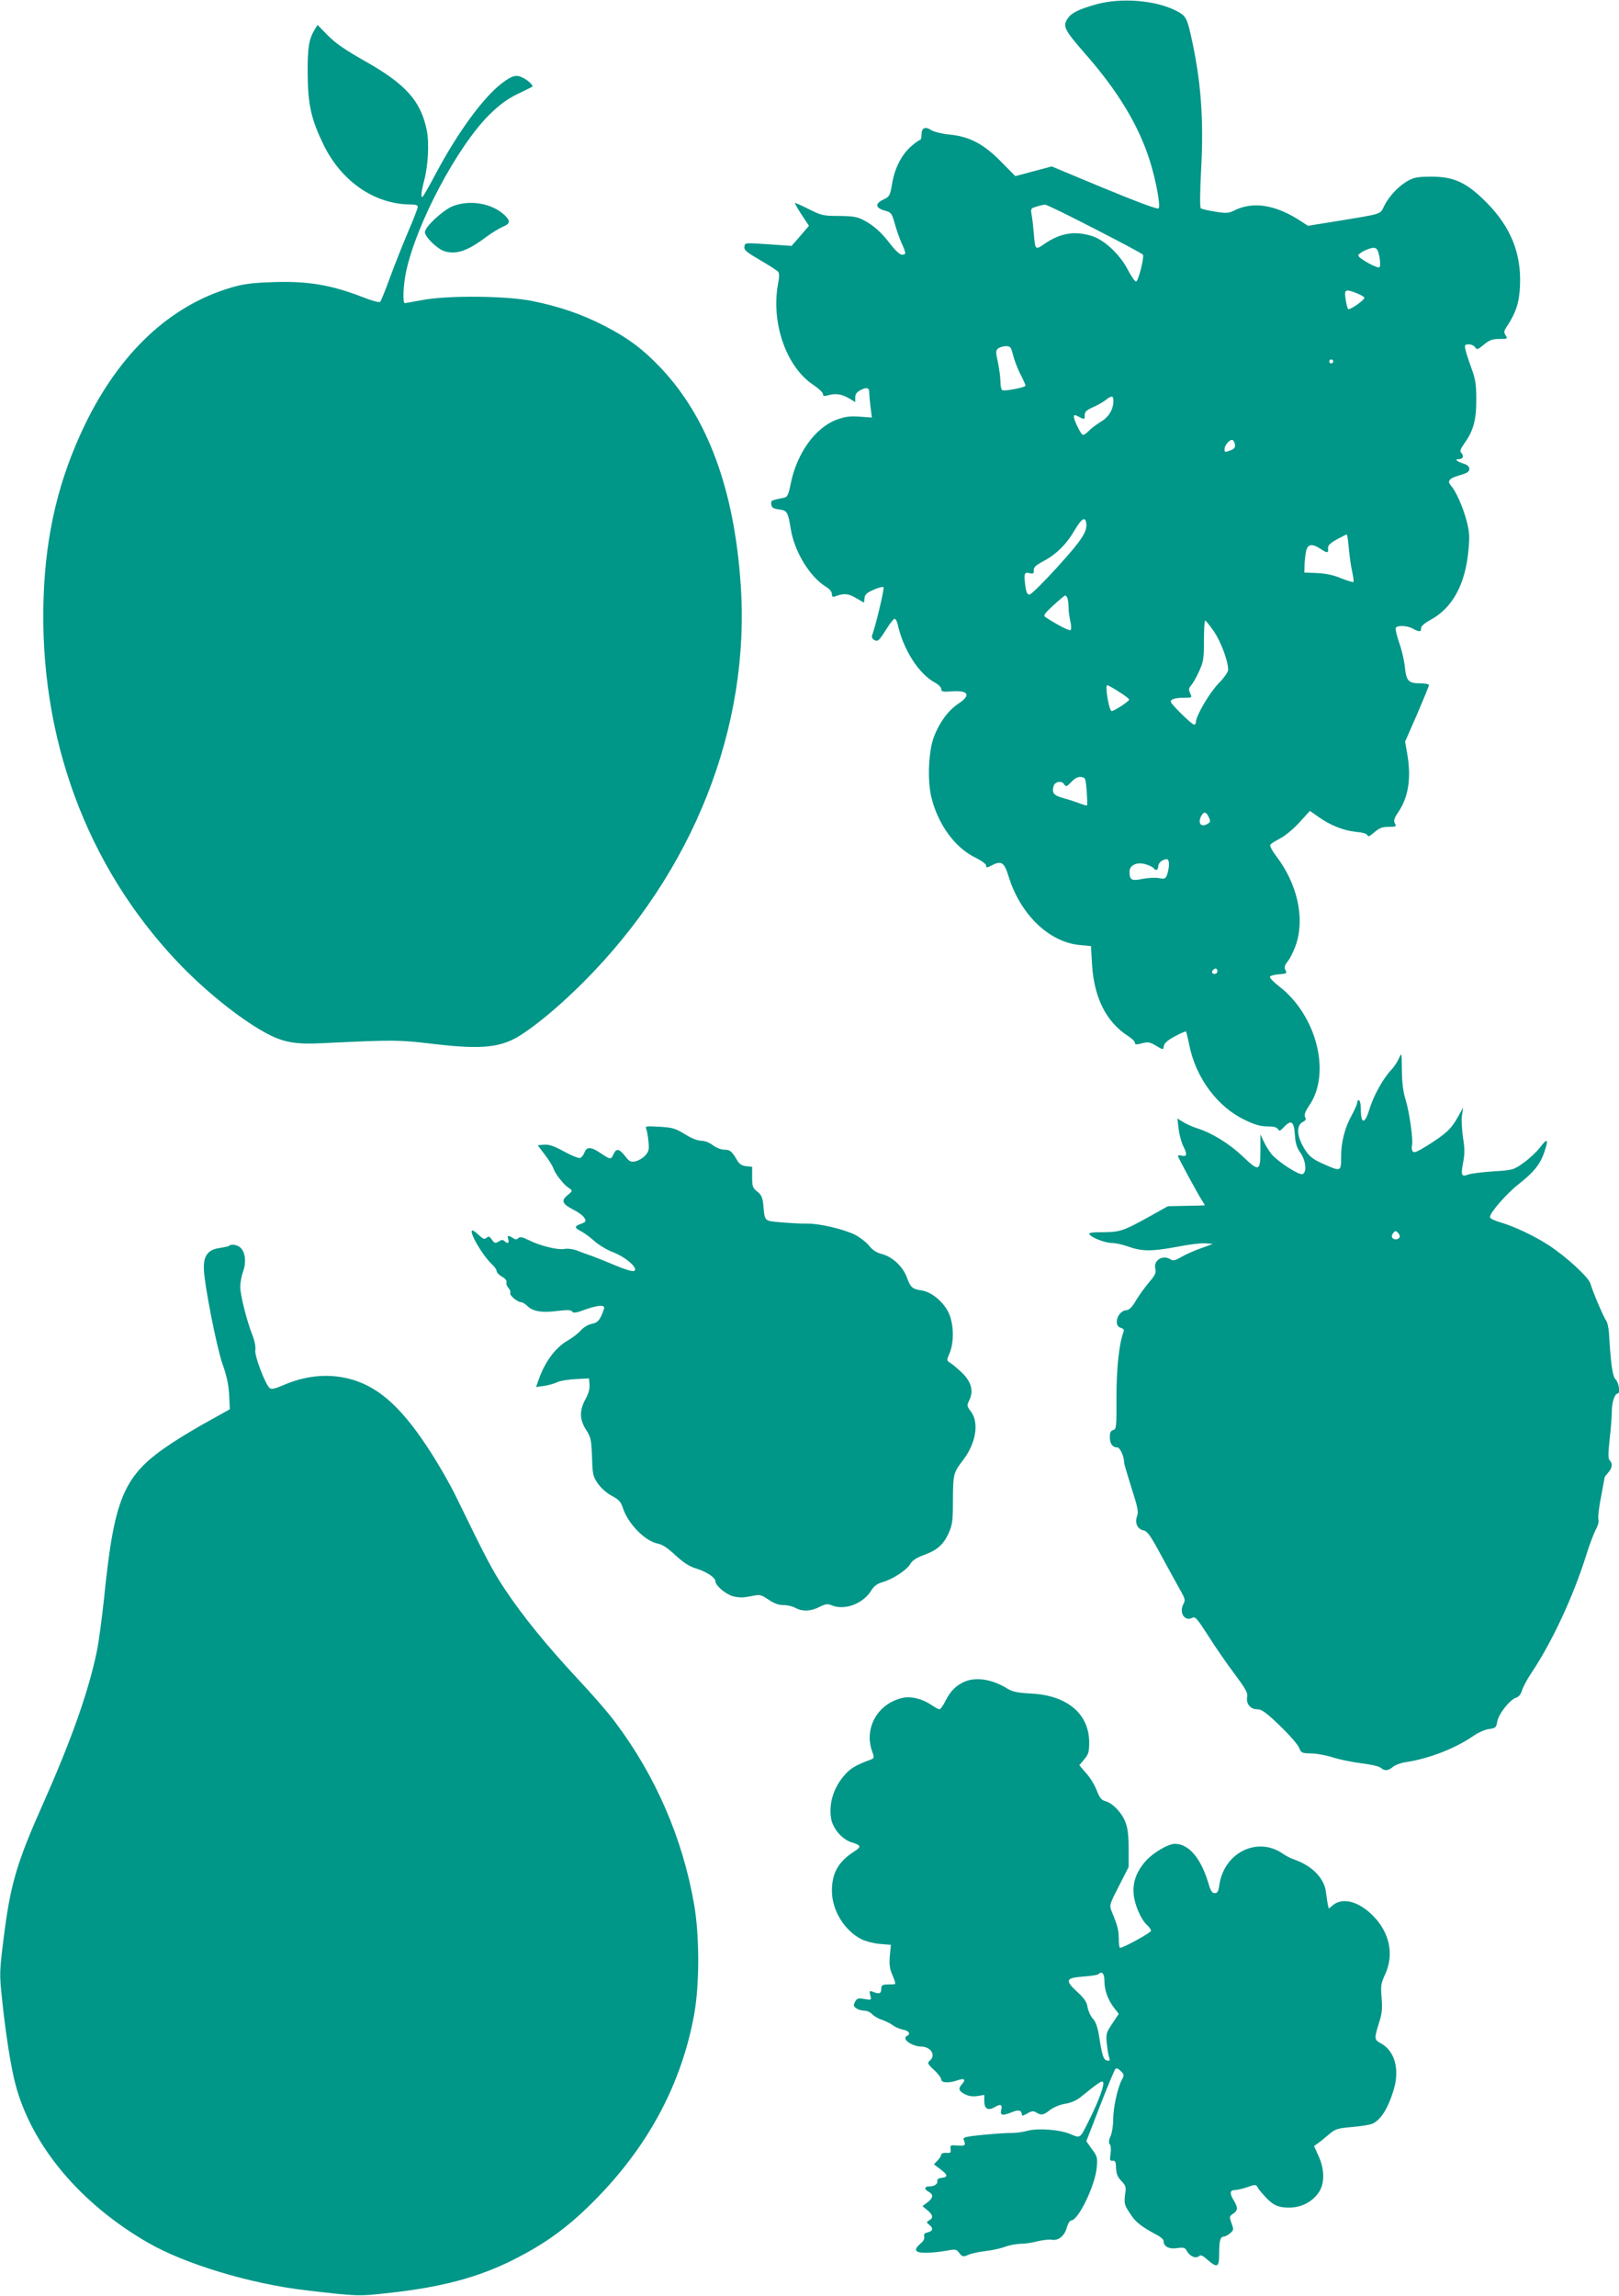
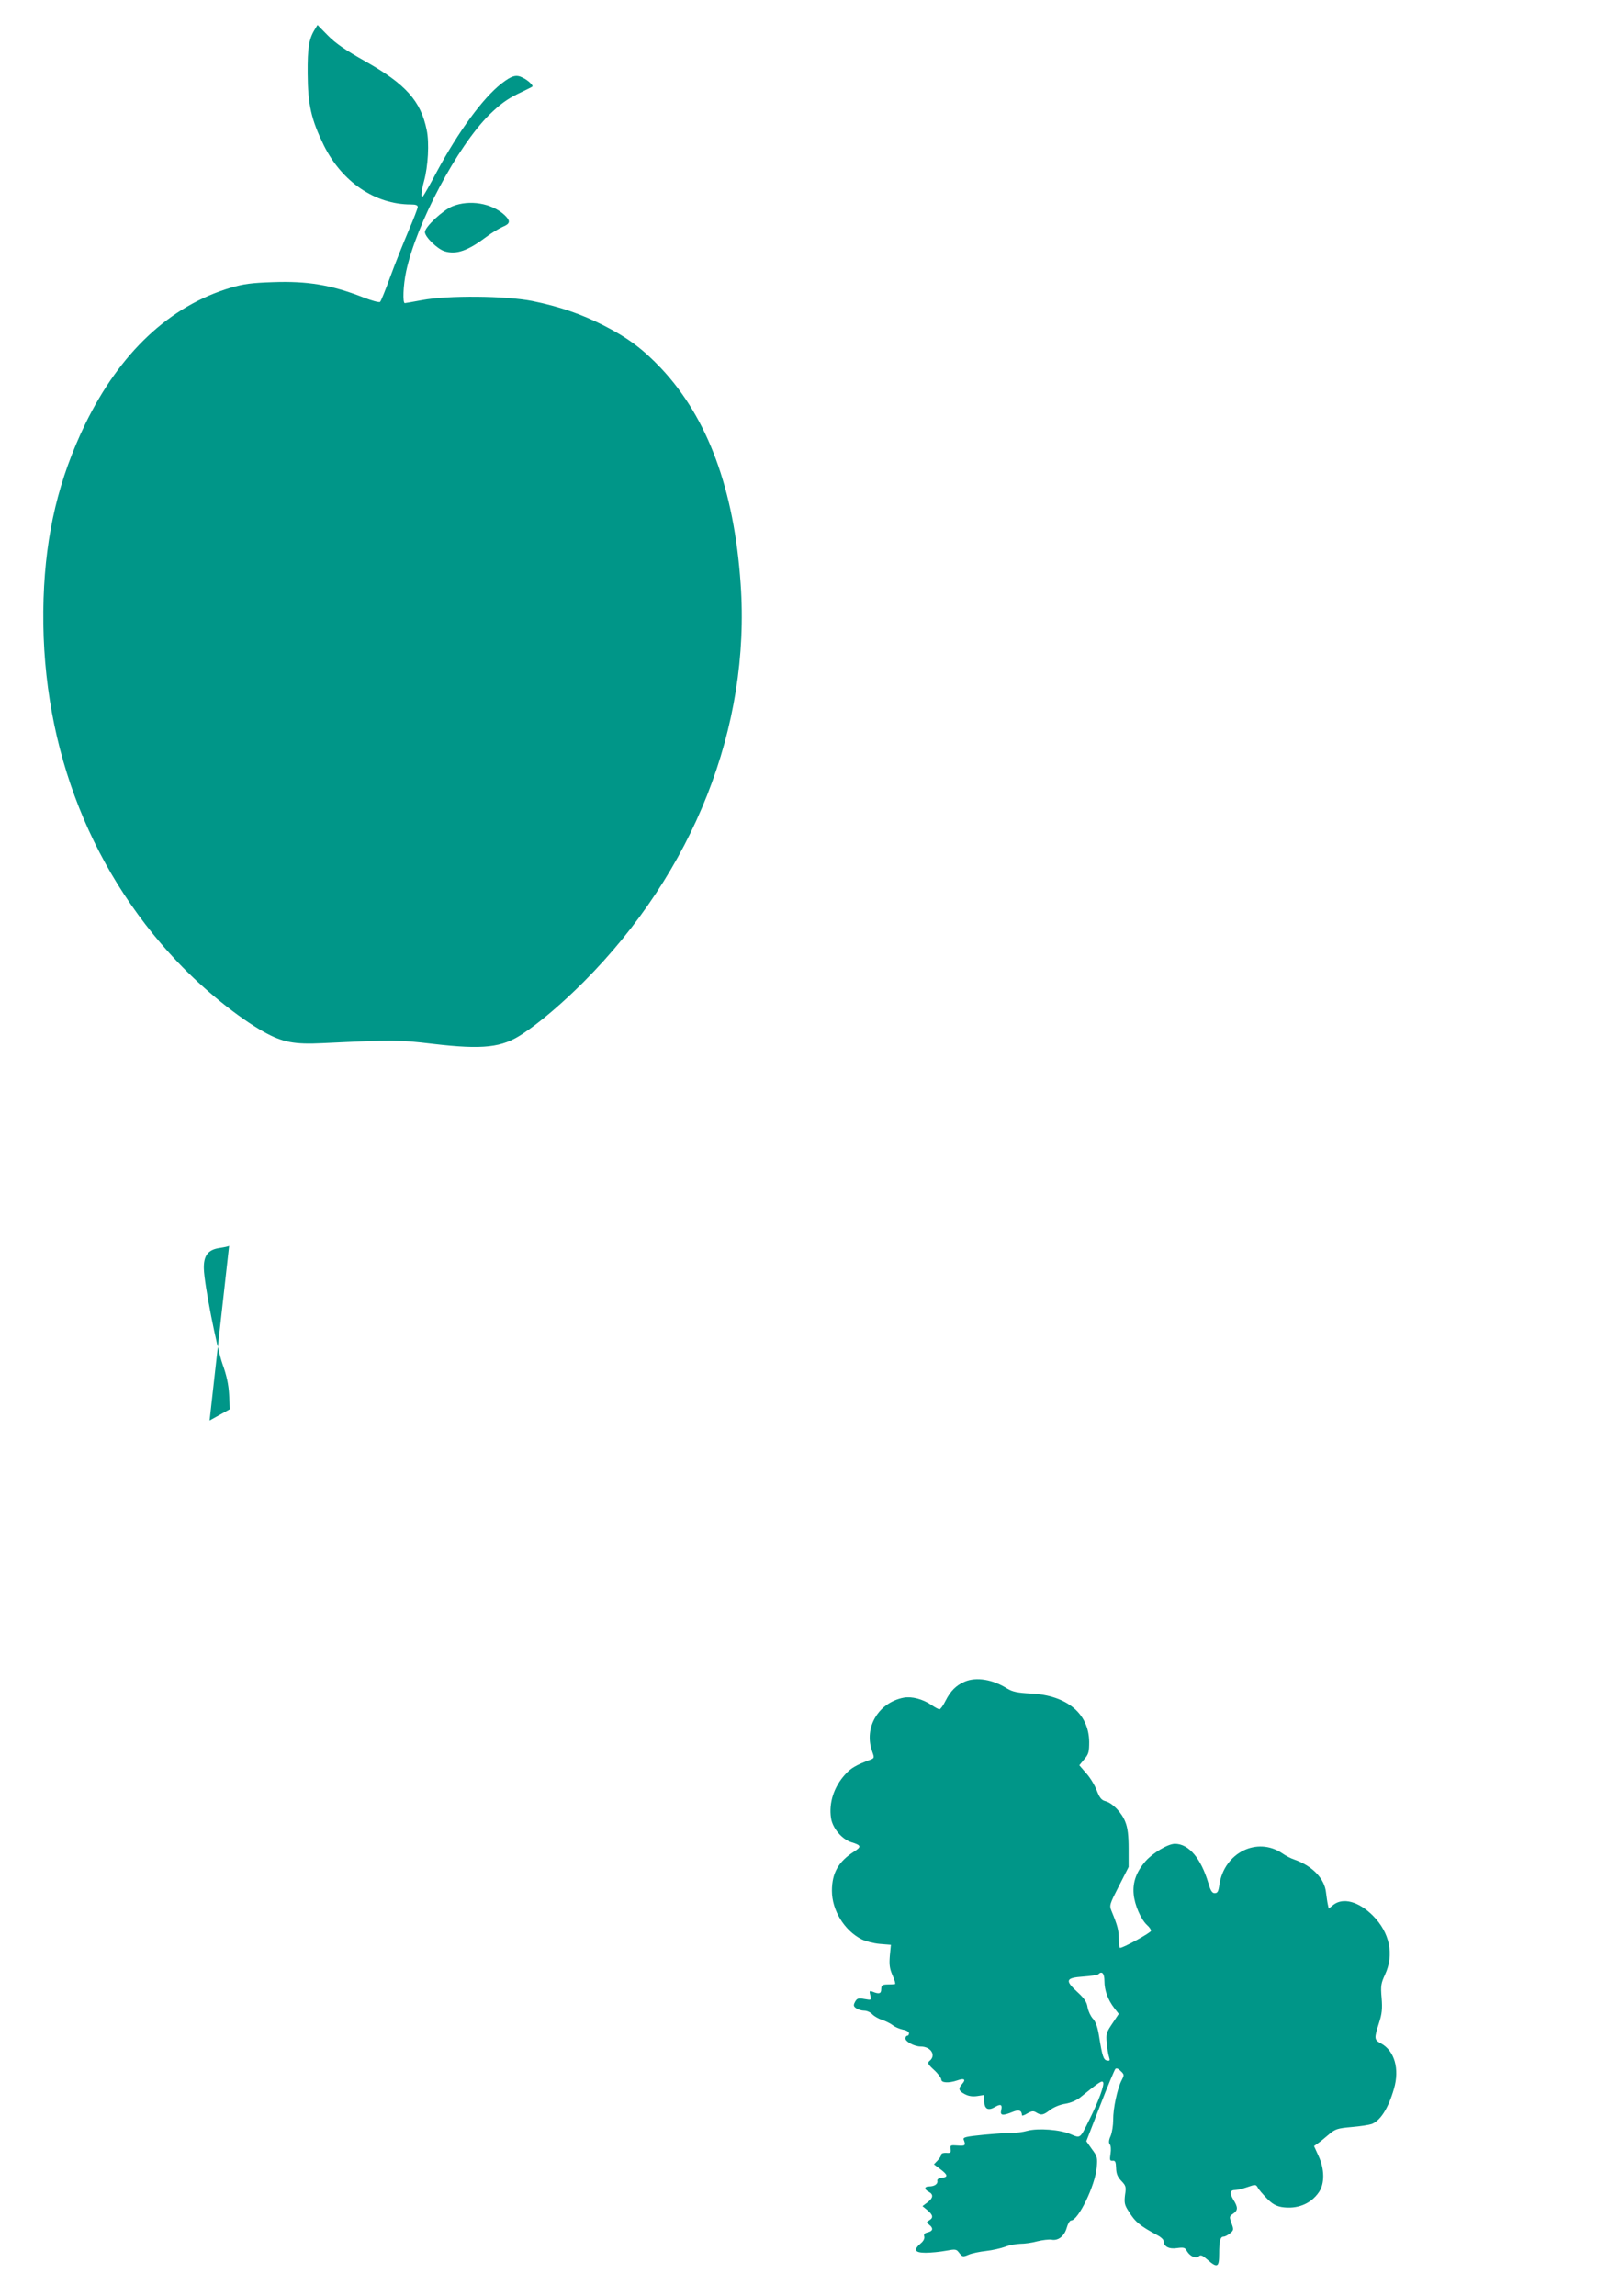
<svg xmlns="http://www.w3.org/2000/svg" version="1.0" width="903pt" height="1280pt" viewBox="0 0 903 1280" preserveAspectRatio="xMidYMid meet">
  <g transform="translate(0,1280) scale(0.1,-0.1)" fill="#009688" stroke="none">
-     <path d="M6115 12776 c-94 -26 -138 -47 -159 -78 -31 -43 -20 -64 95 -196 184 -209 300 -401 362 -598 35 -110 61 -254 49 -266 -6 -6 -116 35 -303 112 l-293 122 -102 -27 -101 -27 -80 81 c-97 99 -176 140 -289 151 -41 4 -85 15 -99 24 -35 23 -55 14 -55 -24 0 -16 -4 -30 -8 -30 -5 0 -26 -15 -48 -34 -54 -46 -94 -123 -108 -209 -12 -69 -14 -73 -50 -90 -47 -23 -44 -46 8 -61 37 -10 40 -15 56 -71 9 -33 26 -82 38 -109 27 -60 27 -66 3 -66 -12 0 -37 23 -65 59 -52 68 -92 103 -150 134 -33 18 -59 22 -136 23 -89 0 -99 3 -169 38 -40 20 -75 36 -77 34 -1 -2 15 -32 37 -65 l41 -62 -48 -56 -49 -56 -100 7 c-165 11 -160 12 -163 -12 -3 -18 13 -31 87 -74 50 -29 95 -58 101 -65 7 -8 7 -29 0 -65 -41 -217 44 -464 195 -565 30 -20 55 -43 55 -52 0 -12 6 -13 28 -7 42 12 76 7 116 -16 l36 -22 0 26 c0 18 8 30 30 41 34 18 49 13 48 -13 0 -9 3 -45 7 -78 l8 -62 -69 5 c-55 4 -81 0 -128 -17 -119 -45 -220 -185 -255 -353 -13 -66 -19 -78 -38 -82 -75 -15 -74 -15 -71 -38 2 -17 11 -23 42 -27 46 -6 51 -13 66 -107 21 -129 105 -267 196 -324 21 -12 34 -29 34 -41 0 -15 4 -18 18 -13 48 18 72 17 116 -9 l45 -26 3 26 c2 20 14 30 51 46 26 12 51 18 55 14 6 -6 -45 -220 -64 -269 -3 -9 2 -20 14 -26 18 -9 25 -3 61 54 22 36 45 65 50 65 6 0 13 -12 17 -27 31 -144 118 -280 209 -329 19 -10 35 -26 35 -36 0 -14 8 -16 53 -13 100 8 116 -20 40 -70 -54 -36 -103 -102 -134 -183 -30 -78 -37 -240 -15 -334 36 -153 134 -287 249 -341 32 -16 57 -34 57 -43 0 -13 4 -13 31 1 54 28 70 18 94 -60 65 -212 225 -368 398 -384 l62 -6 6 -105 c12 -185 80 -319 202 -397 20 -13 37 -29 37 -37 0 -11 8 -11 39 -3 33 9 44 7 75 -11 45 -27 44 -27 48 -1 2 13 23 31 61 51 31 17 59 29 62 27 2 -3 11 -38 19 -79 37 -181 157 -341 307 -413 57 -28 89 -37 127 -37 35 0 54 -5 60 -15 7 -13 12 -12 32 10 41 44 57 34 62 -39 3 -49 10 -73 31 -103 31 -44 37 -110 12 -119 -19 -8 -136 68 -172 110 -14 17 -34 49 -44 71 l-19 40 0 -86 c0 -121 -7 -124 -99 -36 -75 71 -172 131 -256 157 -22 7 -55 22 -74 33 l-34 21 7 -60 c4 -32 16 -76 27 -97 22 -43 19 -58 -11 -50 -11 3 -20 2 -20 -2 0 -8 110 -211 136 -251 9 -13 15 -24 13 -24 -2 -1 -49 -2 -104 -3 l-101 -2 -109 -61 c-139 -77 -160 -84 -257 -84 -55 0 -77 -3 -72 -11 11 -19 87 -49 125 -49 20 0 62 -9 95 -21 75 -27 132 -26 271 0 61 12 131 21 155 19 l43 -3 -65 -24 c-36 -12 -85 -34 -109 -48 -36 -21 -48 -24 -63 -14 -44 27 -96 -6 -84 -54 5 -21 -1 -35 -34 -73 -22 -26 -55 -71 -73 -101 -23 -40 -39 -55 -56 -56 -48 -4 -73 -87 -30 -98 14 -4 20 -11 16 -21 -25 -65 -40 -205 -40 -368 1 -164 -1 -177 -18 -181 -14 -4 -19 -14 -19 -39 0 -37 15 -58 42 -58 15 0 38 -50 38 -86 0 -6 19 -69 41 -140 35 -108 40 -134 31 -157 -14 -38 2 -73 37 -80 22 -5 39 -30 103 -149 43 -79 90 -164 105 -191 23 -41 25 -50 13 -71 -25 -48 8 -98 50 -76 16 9 27 -4 87 -97 37 -59 103 -155 146 -212 64 -86 78 -110 73 -132 -7 -38 18 -69 56 -69 25 0 48 -16 127 -92 53 -51 101 -106 107 -123 11 -28 15 -30 65 -31 30 0 85 -10 122 -22 38 -12 110 -27 160 -33 51 -6 99 -17 108 -25 21 -19 42 -18 68 5 12 10 43 22 69 26 127 18 278 76 379 146 27 19 65 36 88 39 37 5 40 8 46 42 7 42 71 123 106 133 14 5 26 19 32 40 5 18 27 59 48 91 118 175 238 432 312 669 17 55 41 117 52 138 12 21 18 45 14 56 -3 11 3 68 15 126 11 58 20 107 20 109 0 2 9 13 20 26 23 26 26 50 8 68 -9 9 -9 37 0 119 7 59 12 129 12 155 0 48 16 98 32 98 16 0 8 60 -10 78 -18 18 -27 80 -38 261 -2 29 -9 60 -15 67 -13 16 -74 158 -89 209 -12 36 -136 150 -233 213 -82 53 -191 104 -269 127 -32 9 -58 22 -58 29 0 25 95 134 164 187 81 63 119 111 141 180 23 69 16 76 -25 22 -19 -25 -61 -64 -92 -86 -56 -40 -60 -41 -170 -48 -62 -4 -125 -12 -140 -18 -37 -14 -41 -3 -27 69 9 47 9 77 -1 137 -6 41 -9 96 -6 122 l7 46 -31 -55 c-35 -64 -67 -93 -169 -157 -58 -36 -75 -43 -82 -32 -5 8 -6 21 -4 30 9 27 -14 190 -35 257 -14 45 -20 94 -21 165 -1 100 -1 101 -16 67 -8 -19 -27 -48 -43 -65 -45 -47 -99 -144 -121 -217 -27 -89 -49 -88 -49 2 0 21 -4 42 -10 45 -5 3 -10 -2 -10 -11 0 -10 -14 -41 -30 -71 -39 -69 -60 -150 -60 -235 0 -81 -1 -81 -100 -37 -56 25 -76 40 -100 77 -47 72 -53 137 -13 157 16 8 19 15 12 27 -6 12 0 30 25 67 121 179 39 501 -169 661 -31 24 -54 48 -52 54 2 6 25 12 50 14 43 3 46 5 37 23 -9 15 -6 26 16 54 14 19 34 62 45 96 46 148 3 334 -113 486 -22 29 -37 57 -33 63 3 6 28 21 54 35 27 13 75 53 108 89 l59 65 47 -33 c67 -48 142 -77 210 -84 36 -3 61 -10 64 -19 4 -10 14 -5 39 17 28 24 44 30 80 30 41 0 44 2 34 19 -8 16 -4 29 19 63 57 85 73 188 50 325 l-12 68 67 153 c36 84 66 157 66 162 0 6 -22 10 -48 10 -66 0 -78 13 -86 88 -3 35 -17 97 -32 138 -14 40 -22 78 -19 84 9 15 66 12 95 -5 34 -19 48 -19 46 2 -1 11 17 27 51 46 123 66 195 196 213 386 8 83 6 105 -11 171 -21 77 -59 162 -86 192 -23 26 -11 41 48 58 42 12 54 20 54 35 0 14 -10 23 -32 30 -41 14 -52 25 -25 25 23 0 29 19 11 37 -8 8 -2 22 20 53 49 68 66 131 65 245 0 84 -5 112 -28 175 -15 41 -30 87 -33 103 -5 24 -2 27 20 27 14 0 30 -8 35 -17 9 -14 14 -13 48 15 31 26 47 32 86 32 46 0 48 1 36 20 -11 16 -10 25 5 47 54 82 71 137 75 233 7 177 -51 322 -183 457 -112 114 -184 148 -310 148 -73 0 -98 -4 -130 -22 -51 -27 -107 -86 -134 -140 -24 -49 -8 -44 -246 -83 l-180 -29 -35 23 c-145 96 -273 116 -381 60 -26 -13 -42 -14 -102 -4 -40 6 -76 15 -80 19 -5 5 -4 98 2 207 16 292 0 506 -58 762 -21 92 -29 106 -81 132 -116 59 -305 74 -445 36z m-9 -1252 c145 -74 266 -139 269 -144 8 -14 -26 -150 -39 -150 -6 0 -26 29 -45 65 -44 86 -133 169 -203 190 -97 29 -175 15 -263 -45 -51 -35 -51 -36 -59 60 -3 36 -8 82 -12 102 -6 35 -5 37 27 46 19 6 40 11 48 11 7 1 132 -60 277 -135z m1588 -157 c5 -28 5 -52 0 -57 -10 -9 -116 49 -118 65 -1 14 65 46 89 43 15 -2 22 -14 29 -51z m-124 -203 c22 -9 40 -20 40 -24 0 -14 -83 -71 -91 -63 -4 5 -10 29 -14 56 -8 54 -2 58 65 31z m-1920 -342 c6 -26 24 -74 40 -106 17 -32 30 -62 30 -66 0 -10 -118 -33 -130 -25 -6 3 -10 25 -10 48 0 23 -7 71 -14 107 -13 58 -13 66 2 78 9 6 28 12 43 12 24 0 28 -5 39 -48z m1784 -43 c-3 -5 -10 -7 -15 -3 -5 3 -7 10 -3 15 3 5 10 7 15 3 5 -3 7 -10 3 -15z m-1224 -214 c0 -48 -26 -91 -71 -117 -24 -15 -55 -38 -68 -52 -13 -14 -28 -23 -33 -20 -12 8 -48 81 -48 99 0 14 3 14 30 0 29 -15 30 -15 30 9 0 20 9 29 45 45 25 11 58 29 72 41 34 26 43 25 43 -5z m678 -243 c3 -16 -4 -25 -23 -32 -34 -13 -35 -13 -35 7 0 21 30 55 44 50 6 -2 12 -13 14 -25z m-830 -435 c9 -48 -21 -95 -159 -247 -77 -85 -148 -155 -157 -155 -13 0 -19 13 -24 55 -8 64 -4 72 26 64 19 -4 23 -1 22 17 -1 17 12 28 53 50 71 37 130 95 176 175 37 62 57 75 63 41z m1465 -144 c4 -43 12 -102 19 -131 6 -28 9 -54 7 -57 -3 -2 -34 7 -69 21 -42 18 -87 27 -134 29 l-71 3 1 39 c0 21 4 55 8 76 8 44 33 49 81 17 38 -25 45 -25 42 2 -1 17 9 28 48 50 28 15 53 28 56 28 3 0 9 -35 12 -77z m-1569 -279 c3 -9 6 -32 6 -52 0 -20 5 -55 10 -77 5 -22 6 -43 1 -48 -6 -6 -78 31 -141 73 -12 8 -4 20 45 65 33 30 63 55 66 55 4 0 10 -7 13 -16z m818 -186 c39 -59 78 -164 78 -213 0 -12 -24 -46 -56 -78 -50 -53 -124 -179 -124 -214 0 -7 -4 -13 -10 -13 -13 0 -130 115 -130 128 0 14 26 22 76 22 43 0 43 0 32 25 -9 20 -8 28 5 43 9 10 29 44 44 77 25 55 28 70 28 173 0 61 3 112 7 112 4 0 26 -28 50 -62z m-531 -335 c33 -20 58 -40 57 -44 -5 -13 -92 -68 -99 -63 -15 9 -37 144 -23 144 3 0 33 -16 65 -37z m-180 -553 c3 -41 4 -77 2 -80 -2 -2 -18 2 -36 9 -18 7 -58 21 -89 29 -61 17 -72 29 -62 68 7 28 48 34 61 9 8 -13 14 -10 38 15 21 22 37 30 55 28 24 -3 25 -7 31 -78z m681 -146 c10 -21 9 -27 -3 -35 -39 -25 -61 -1 -39 42 14 26 28 24 42 -7z m-222 -263 c0 -16 -5 -42 -10 -56 -9 -25 -14 -27 -46 -21 -19 4 -60 2 -91 -4 -62 -13 -73 -7 -73 41 0 37 45 56 94 39 20 -6 38 -16 41 -21 10 -16 25 -10 25 11 0 19 24 39 48 40 7 0 12 -12 12 -29z m270 -596 c0 -8 -7 -15 -15 -15 -16 0 -20 12 -8 23 11 12 23 8 23 -8z m1016 -1484 c-9 -14 -33 -14 -41 -1 -4 6 -1 18 6 26 11 13 14 13 27 0 8 -8 11 -19 8 -25z" />
    <path d="M1757 12638 c-34 -54 -42 -103 -41 -248 1 -174 20 -256 90 -400 101 -204 286 -330 486 -330 26 0 38 -4 38 -14 0 -7 -23 -67 -51 -132 -28 -66 -74 -180 -101 -254 -27 -74 -53 -139 -58 -143 -4 -5 -48 7 -96 26 -177 69 -310 91 -503 84 -118 -4 -163 -10 -234 -31 -340 -101 -618 -362 -812 -761 -147 -304 -220 -608 -232 -971 -25 -774 239 -1491 747 -2027 148 -156 337 -309 483 -391 103 -57 168 -70 327 -62 403 19 419 19 615 -4 280 -33 385 -21 500 56 97 64 221 170 341 290 612 614 931 1421 875 2218 -36 527 -184 927 -443 1202 -102 108 -187 171 -318 238 -127 65 -250 107 -402 138 -147 29 -470 32 -613 5 -49 -9 -93 -17 -97 -17 -13 0 -9 100 7 175 56 265 285 698 464 875 56 55 97 86 156 115 44 21 82 40 84 42 8 5 -23 35 -52 49 -37 20 -62 13 -120 -32 -103 -80 -240 -267 -362 -494 -36 -69 -71 -129 -76 -135 -13 -14 -11 22 6 85 23 83 30 215 15 285 -33 162 -117 256 -344 384 -110 62 -165 100 -207 143 l-58 59 -14 -23z" />
    <path d="M2524 11650 c-54 -22 -154 -115 -154 -144 0 -27 70 -95 110 -107 66 -20 130 3 235 82 28 21 68 45 88 54 44 18 46 33 10 67 -71 65 -193 86 -289 48z" />
-     <path d="M3605 6504 c4 -11 10 -42 12 -70 4 -43 2 -54 -18 -76 -13 -15 -38 -29 -55 -33 -27 -5 -34 -1 -58 30 -32 41 -49 44 -64 10 -14 -31 -17 -31 -71 5 -54 37 -78 38 -91 5 -5 -14 -16 -28 -24 -31 -8 -3 -48 13 -90 36 -56 31 -84 40 -111 38 l-36 -3 40 -53 c22 -29 43 -62 47 -75 4 -12 17 -35 30 -52 32 -39 35 -43 59 -60 20 -14 19 -15 -9 -38 -38 -31 -31 -49 33 -82 28 -14 55 -34 61 -46 10 -18 8 -22 -19 -32 -39 -14 -39 -22 2 -43 17 -9 50 -33 73 -54 22 -20 68 -48 102 -61 74 -28 147 -94 118 -105 -10 -4 -52 9 -104 31 -48 20 -107 44 -132 53 -25 8 -62 22 -82 30 -22 8 -50 12 -68 9 -37 -8 -138 17 -201 49 -35 17 -49 20 -58 11 -9 -9 -16 -9 -31 1 -27 17 -32 15 -25 -8 7 -22 -5 -26 -22 -9 -8 8 -17 7 -32 -3 -18 -11 -23 -10 -37 10 -13 19 -19 21 -30 11 -12 -10 -20 -7 -42 14 -16 15 -32 27 -36 27 -27 0 57 -144 113 -194 11 -11 21 -25 21 -33 0 -8 14 -22 30 -31 18 -10 28 -23 25 -31 -3 -8 2 -22 11 -32 9 -10 13 -22 10 -28 -7 -11 40 -51 60 -51 8 0 24 -10 35 -21 31 -31 82 -39 168 -28 57 7 77 6 83 -4 6 -9 22 -7 70 11 70 25 108 28 108 10 -1 -7 -9 -29 -18 -48 -13 -26 -25 -36 -52 -41 -20 -4 -46 -20 -60 -36 -14 -16 -46 -41 -72 -56 -70 -40 -128 -118 -164 -220 l-14 -40 45 6 c25 4 58 13 73 21 15 7 61 15 102 17 l75 4 3 -34 c2 -23 -5 -50 -22 -81 -35 -64 -34 -114 3 -172 27 -42 29 -55 33 -151 3 -98 5 -108 33 -149 18 -25 50 -54 78 -68 39 -21 50 -33 62 -70 29 -87 125 -184 194 -196 25 -5 56 -25 98 -65 45 -41 77 -62 113 -73 57 -17 110 -51 110 -71 0 -25 56 -73 99 -85 32 -8 56 -8 97 0 53 11 56 11 101 -19 31 -21 57 -30 82 -30 20 1 50 -6 66 -15 41 -22 88 -20 136 5 35 17 45 19 70 8 72 -29 176 11 220 86 14 22 32 36 62 44 57 17 134 67 154 101 11 20 35 35 75 50 75 27 110 58 139 122 21 47 24 68 24 188 1 143 3 150 57 220 71 93 90 207 44 269 -24 32 -24 35 -9 66 24 50 10 101 -40 150 -23 22 -52 47 -65 55 -23 15 -23 15 -6 55 27 63 24 168 -7 230 -30 59 -94 112 -147 120 -55 9 -63 16 -84 73 -23 62 -81 115 -141 131 -29 7 -51 22 -70 46 -15 19 -50 46 -77 60 -63 32 -199 64 -270 63 -30 -1 -94 3 -143 7 -97 9 -91 3 -100 100 -4 39 -11 54 -34 72 -25 20 -28 29 -28 80 l0 58 -33 3 c-25 3 -38 11 -52 35 -29 50 -39 57 -71 57 -17 0 -45 11 -63 25 -20 15 -46 25 -65 25 -20 0 -56 14 -92 37 -53 32 -69 37 -141 41 -77 4 -81 4 -73 -14z" />
-     <path d="M1278 5854 c-3 -3 -27 -8 -53 -12 -65 -9 -90 -43 -88 -115 2 -87 71 -437 104 -532 23 -63 34 -115 37 -171 l4 -81 -113 -63 c-63 -34 -158 -91 -211 -126 -269 -178 -320 -295 -378 -869 -12 -110 -29 -241 -40 -292 -46 -223 -141 -492 -298 -845 -151 -339 -185 -456 -223 -765 -21 -167 -22 -191 -10 -305 21 -209 51 -399 77 -498 90 -342 361 -666 740 -884 206 -119 571 -229 879 -265 292 -34 293 -34 455 -16 297 32 503 86 699 184 190 95 321 192 476 352 289 298 468 639 537 1019 30 169 30 438 -1 615 -64 366 -214 713 -438 1011 -37 51 -133 161 -212 245 -172 185 -302 344 -404 497 -71 107 -101 164 -271 513 -36 75 -110 203 -165 285 -152 230 -282 341 -442 379 -119 28 -242 14 -364 -40 -42 -18 -61 -22 -71 -14 -24 20 -86 182 -80 212 3 16 -3 49 -15 80 -32 80 -69 227 -69 273 0 23 7 61 16 85 18 50 13 103 -12 130 -16 18 -54 26 -66 13z" />
+     <path d="M1278 5854 c-3 -3 -27 -8 -53 -12 -65 -9 -90 -43 -88 -115 2 -87 71 -437 104 -532 23 -63 34 -115 37 -171 l4 -81 -113 -63 z" />
    <path d="M5380 3424 c-48 -21 -78 -51 -106 -106 -13 -27 -29 -48 -34 -48 -5 0 -26 11 -46 25 -48 32 -108 48 -153 40 -141 -27 -224 -166 -177 -298 13 -36 13 -39 -7 -47 -83 -31 -112 -48 -143 -83 -63 -69 -92 -159 -79 -243 8 -56 60 -118 113 -135 56 -17 58 -25 16 -52 -88 -56 -124 -120 -124 -219 0 -108 69 -221 165 -270 22 -11 67 -23 102 -26 l62 -5 -6 -62 c-4 -49 -1 -71 15 -108 12 -26 18 -48 14 -49 -4 -1 -23 -2 -42 -2 -30 -1 -34 -4 -35 -26 0 -26 -12 -29 -49 -14 -17 6 -18 4 -12 -20 7 -28 7 -28 -33 -21 -34 6 -41 4 -52 -16 -10 -19 -9 -25 7 -36 10 -7 30 -13 44 -13 15 0 35 -9 45 -20 9 -10 34 -25 54 -31 20 -7 47 -20 60 -30 12 -10 38 -21 57 -25 19 -3 34 -12 34 -20 0 -8 -4 -14 -10 -14 -5 0 -10 -7 -10 -15 0 -18 50 -45 85 -45 57 0 88 -49 50 -80 -14 -11 -11 -18 25 -51 22 -20 40 -45 40 -53 0 -19 42 -21 89 -5 39 14 50 6 28 -19 -24 -27 -21 -39 15 -58 21 -11 43 -14 70 -10 l38 6 0 -35 c0 -43 21 -55 60 -32 32 19 42 13 34 -19 -7 -29 9 -31 63 -9 36 15 52 9 53 -18 0 -5 14 0 30 10 25 14 34 15 50 5 28 -17 39 -15 78 15 20 15 56 30 85 34 30 5 62 19 83 36 105 85 118 93 126 85 11 -11 -24 -106 -77 -212 -52 -105 -48 -102 -103 -79 -59 26 -182 35 -242 19 -25 -7 -63 -12 -85 -12 -22 1 -93 -4 -158 -10 -100 -10 -117 -14 -112 -27 13 -33 9 -36 -33 -33 -41 3 -43 2 -40 -20 3 -20 -1 -23 -24 -21 -16 1 -28 -3 -28 -9 0 -7 -9 -21 -20 -33 l-21 -22 36 -27 c42 -32 44 -44 8 -48 -18 -2 -27 -8 -25 -17 4 -17 -16 -31 -45 -31 -28 0 -30 -16 -3 -30 28 -15 25 -35 -7 -59 l-28 -21 28 -23 c31 -26 34 -42 10 -56 -17 -10 -17 -12 0 -25 24 -19 21 -35 -8 -42 -18 -4 -24 -11 -20 -23 3 -11 -4 -26 -20 -39 -42 -36 -33 -52 28 -52 29 0 80 5 112 11 56 10 59 10 76 -13 17 -21 20 -22 51 -9 18 8 62 17 98 21 36 4 83 15 105 23 22 9 60 16 85 17 25 0 68 6 96 14 29 7 64 11 78 9 38 -8 73 20 86 67 6 22 17 40 24 40 40 0 134 194 143 295 5 56 3 63 -27 103 l-31 44 76 196 c42 109 81 201 86 207 6 6 17 2 30 -12 20 -19 20 -22 5 -51 -24 -46 -48 -159 -47 -221 0 -29 -6 -69 -14 -89 -11 -24 -12 -39 -5 -47 6 -7 8 -30 4 -53 -5 -35 -4 -40 12 -39 14 2 18 -6 19 -40 1 -32 8 -50 29 -72 26 -27 28 -34 21 -78 -5 -42 -3 -56 17 -87 39 -64 63 -84 165 -139 18 -9 33 -24 33 -31 0 -31 30 -47 75 -40 37 5 45 3 54 -15 17 -30 49 -45 67 -31 11 10 21 6 49 -19 55 -48 65 -42 65 33 0 72 6 96 25 96 7 0 23 8 35 18 21 17 22 21 9 56 -13 37 -13 39 9 54 27 18 28 35 1 78 -22 37 -19 54 11 54 11 0 41 7 67 16 45 16 48 15 58 -2 5 -11 28 -37 50 -60 30 -31 51 -43 83 -49 86 -14 164 17 209 84 32 48 31 128 -3 201 l-25 55 21 15 c12 8 39 30 61 49 36 31 48 35 127 42 49 4 99 12 113 17 49 19 93 89 124 197 32 110 3 211 -72 252 -39 21 -39 27 -12 113 17 52 20 80 15 141 -6 68 -3 82 19 130 52 112 26 235 -68 329 -79 79 -166 102 -220 60 l-26 -21 -5 23 c-3 13 -7 42 -10 66 -8 78 -76 149 -176 184 -19 6 -50 22 -68 35 -141 95 -325 3 -351 -176 -5 -36 -10 -46 -26 -46 -14 0 -23 13 -35 55 -42 141 -110 220 -187 220 -38 0 -122 -50 -163 -96 -52 -60 -73 -118 -67 -184 5 -60 41 -143 76 -174 12 -11 21 -24 21 -31 0 -10 -154 -95 -173 -95 -4 0 -7 24 -7 53 -1 48 -6 69 -41 154 -12 30 -10 37 42 138 l54 106 0 102 c0 73 -5 115 -18 148 -20 53 -72 107 -112 117 -22 6 -32 19 -48 60 -11 29 -37 72 -59 96 l-38 44 27 33 c25 29 28 41 28 98 -2 157 -124 259 -324 269 -77 4 -103 10 -132 27 -82 52 -174 67 -239 39z m780 -1669 c0 -52 19 -104 55 -151 l25 -32 -36 -54 c-33 -49 -36 -57 -31 -108 3 -30 8 -66 13 -79 6 -19 4 -22 -11 -19 -20 3 -27 23 -45 136 -8 51 -19 81 -35 98 -12 13 -25 41 -29 62 -4 30 -18 50 -57 86 -71 65 -65 79 33 86 43 3 80 9 84 13 20 20 34 5 34 -38z" />
  </g>
</svg>